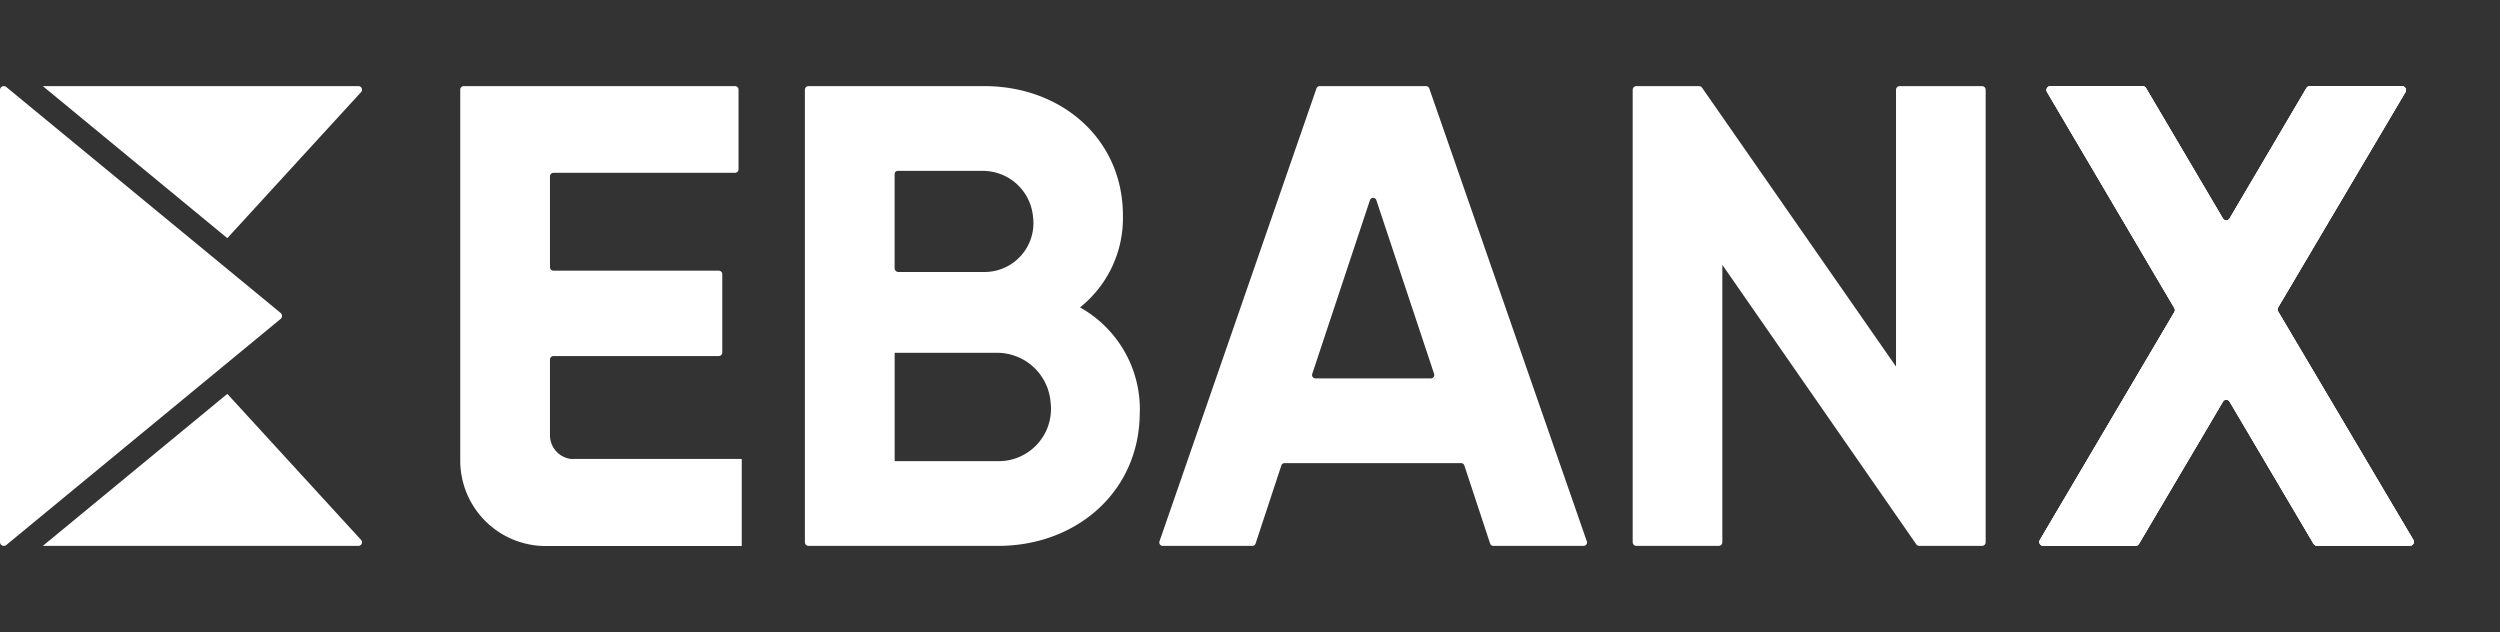
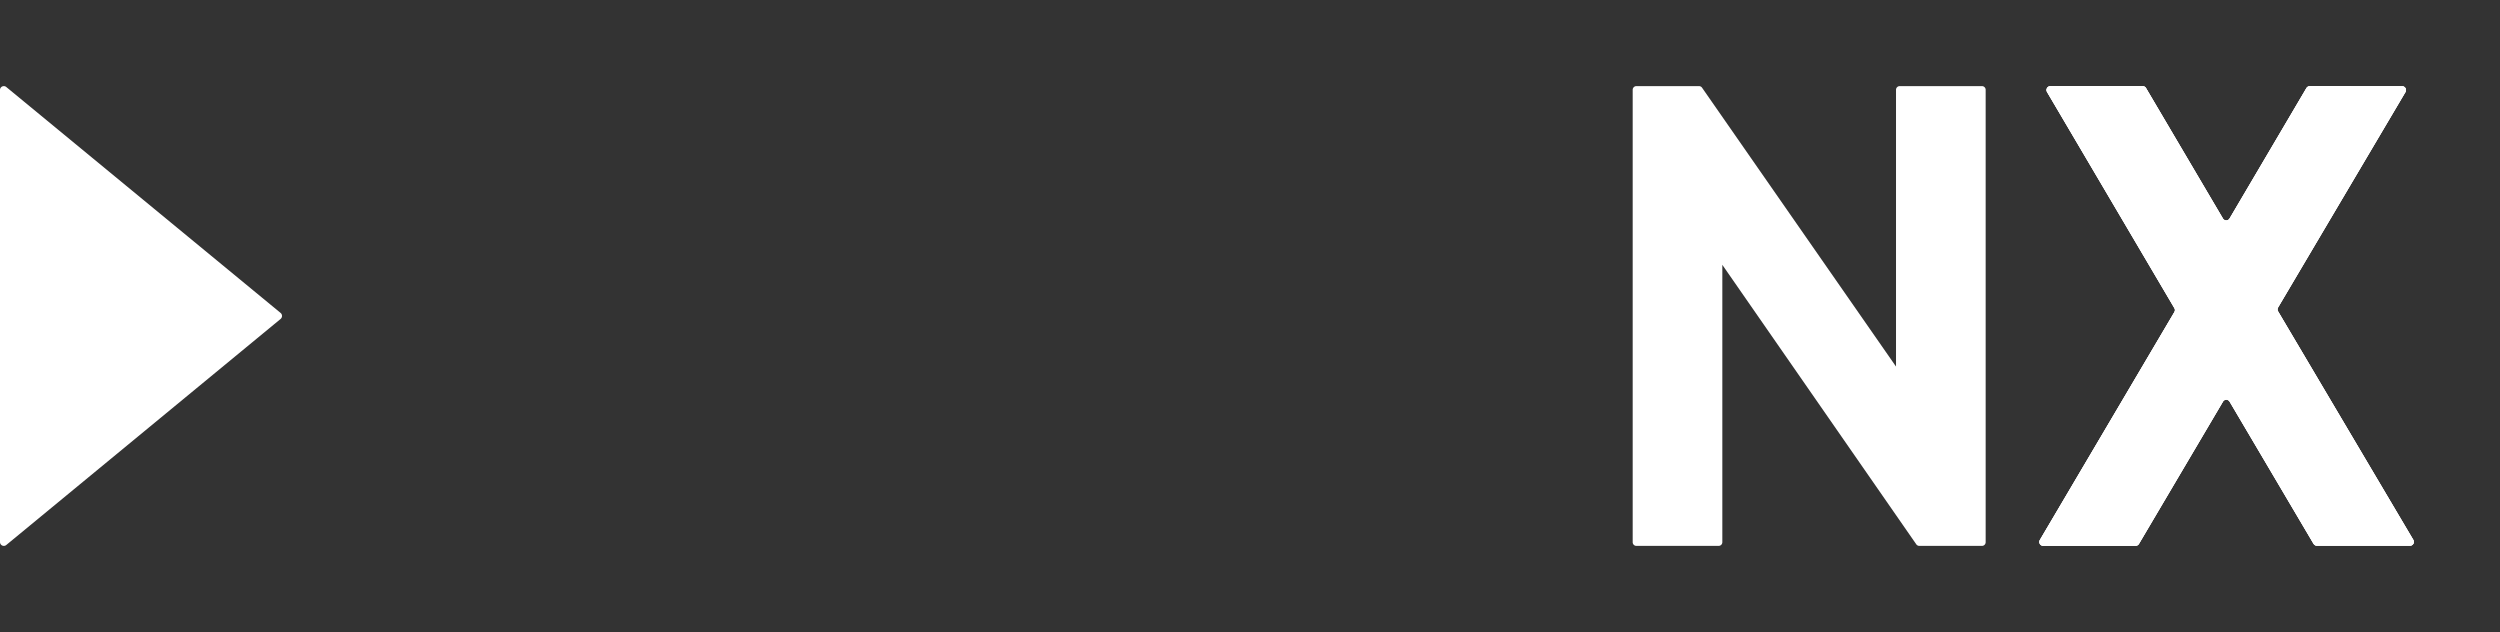
<svg xmlns="http://www.w3.org/2000/svg" id="ebanx" width="130.599" height="33.016" viewBox="0 0 130.599 33.016">
  <rect x="0" y="0" width="130.599" height="33.016" fill="#333333" stroke="none" />
  <defs>
    <clipPath id="clip-path">
-       <path id="Rectangle_102" data-name="Rectangle 102" fill="none" d="M0 0h130.599v33.016H0z" />
+       <path id="Rectangle_102" data-name="Rectangle 102" fill="none" d="M0 0h130.599v33.016H0" />
    </clipPath>
    <clipPath id="clip-path-2">
      <path id="Path_213" data-name="Path 213" d="M429.451 17.542a.2.2 0 00-.171.1l-4.017 6.817a.2.2 0 01-.342 0L420.9 17.64a.2.2 0 00-.171-.1H415.9a.2.2 0 00-.17.3l6.655 11.293a.2.2 0 010 .206l-7.029 11.91a.2.2 0 00.171.3h4.836a.2.2 0 00.171-.1l4.391-7.436a.2.2 0 01.342 0l4.391 7.436a.2.2 0 00.171.1h4.87a.2.2 0 00.17-.3L427.8 29.31a.205.205 0 010-.206l6.655-11.259a.2.2 0 00-.17-.3z" transform="translate(-415.325 -17.542)" fill="none" />
    </clipPath>
  </defs>
  <g id="Group_391" data-name="Group 391">
    <g id="Group_390" data-name="Group 390" clip-path="url(#clip-path)" fill="#fff" fill-rule="evenodd">
      <path id="Path_206" data-name="Path 206" d="M.329 17.588l14.328 11.8a.205.205 0 010 .317L.329 41.512A.2.2 0 010 41.354V17.746a.2.2 0 01.329-.158" transform="translate(0 -13.042)" />
-       <path id="Path_207" data-name="Path 207" d="M25.211 17.541H8.721l9.638 7.942 6.987-7.629a.186.186 0 00-.135-.313" transform="translate(-6.484 -13.042)" />
-       <path id="Path_208" data-name="Path 208" d="M25.211 88.158H8.721l9.638-7.941 6.987 7.628a.187.187 0 01-.135.313" transform="translate(-6.484 -59.641)" />
-       <path id="Path_209" data-name="Path 209" d="M181.414 34.594c0 4.117-3.295 6.965-7.4 6.965h-9.9a.194.194 0 01-.192-.2V17.732a.191.191 0 01.189-.191h9.189c4.008 0 7.236 2.745 7.236 6.76a5.966 5.966 0 01-2.242 4.8 6.1 6.1 0 013.125 5.49m-12.81-12.462v4.922a.2.2 0 00.2.2h4.491a2.556 2.556 0 002.537-2.908 2.635 2.635 0 00-2.642-2.375h-4.422a.161.161 0 00-.16.162m8.145 11.932a2.805 2.805 0 00-2.817-2.59h-5.329v5.661h5.4a2.731 2.731 0 002.745-3.072" transform="translate(-121.875 -13.042)" />
-       <path id="Path_210" data-name="Path 210" d="M251.875 37.237h-9.221a.176.176 0 00-.168.122l-1.346 4.079a.178.178 0 01-.167.122h-4.685a.179.179 0 01-.167-.238l8.2-23.66a.178.178 0 01.167-.119h5.558a.179.179 0 01.167.119l8.231 23.66a.179.179 0 01-.167.238h-4.718a.177.177 0 01-.167-.122l-1.346-4.079a.176.176 0 00-.168-.122m-1.411-4.662l-3.018-9.075a.176.176 0 00-.335 0l-3.014 9.075a.178.178 0 00.167.236h6.03a.179.179 0 00.168-.236" transform="translate(-175.549 -13.043)" />
      <path id="Path_211" data-name="Path 211" d="M350.946 17.735v23.63a.192.192 0 01-.191.194h-3.276a.194.194 0 01-.157-.082l-10.132-14.6v14.488a.193.193 0 01-.192.194h-4.3a.192.192 0 01-.191-.194v-23.63a.192.192 0 01.191-.194h3.275a.192.192 0 01.157.082l10.133 14.568V17.735a.192.192 0 01.192-.194h4.3a.192.192 0 01.191.194" transform="translate(-247.216 -13.042)" />
      <path id="Path_212" data-name="Path 212" d="M429.655 41.461l-4.391-7.436a.2.2 0 00-.342 0l-4.391 7.436a.2.2 0 01-.171.1h-4.836a.2.2 0 01-.171-.3l7.029-11.91a.2.2 0 000-.206l-6.655-11.293a.2.2 0 01.171-.3h4.836a.2.2 0 01.171.1l4.018 6.817a.2.2 0 00.342 0l4.017-6.817a.2.2 0 01.17-.1h4.836a.2.2 0 01.171.3L427.8 29.1a.2.2 0 000 .206l7.063 11.944a.2.2 0 01-.171.3h-4.87a.2.2 0 01-.171-.1" transform="translate(-308.795 -13.042)" />
    </g>
  </g>
  <g id="Group_393" data-name="Group 393" transform="translate(106.531 4.5)">
    <g id="Group_392" data-name="Group 392" clip-path="url(#clip-path-2)" fill="#fff">
      <path id="Rectangle_103" data-name="Rectangle 103" transform="translate(-.345 -.379)" d="M0 0h19.915v24.778H0z" />
      <path id="Rectangle_104" data-name="Rectangle 104" transform="translate(-4.499 -4.5)" d="M0 0h28.568v33.016H0z" />
    </g>
  </g>
  <g id="Group_395" data-name="Group 395">
    <g id="Group_394" data-name="Group 394" clip-path="url(#clip-path)">
-       <path id="Path_214" data-name="Path 214" d="M99.51 37.017a1.251 1.251 0 01-1.086-1.244v-3.946a.184.184 0 01.183-.185h8.635a.184.184 0 00.183-.186v-4.088a.184.184 0 00-.183-.186h-8.635a.184.184 0 01-.183-.182v-4.745a.184.184 0 01.183-.185h9.484a.184.184 0 00.183-.186v-4.157a.184.184 0 00-.183-.186H93.92a.184.184 0 00-.183.186v19.351a4.465 4.465 0 004.442 4.488h10.264v-4.549z" transform="translate(-69.694 -13.042)" fill="#fff" fill-rule="evenodd" />
-     </g>
+       </g>
  </g>
</svg>